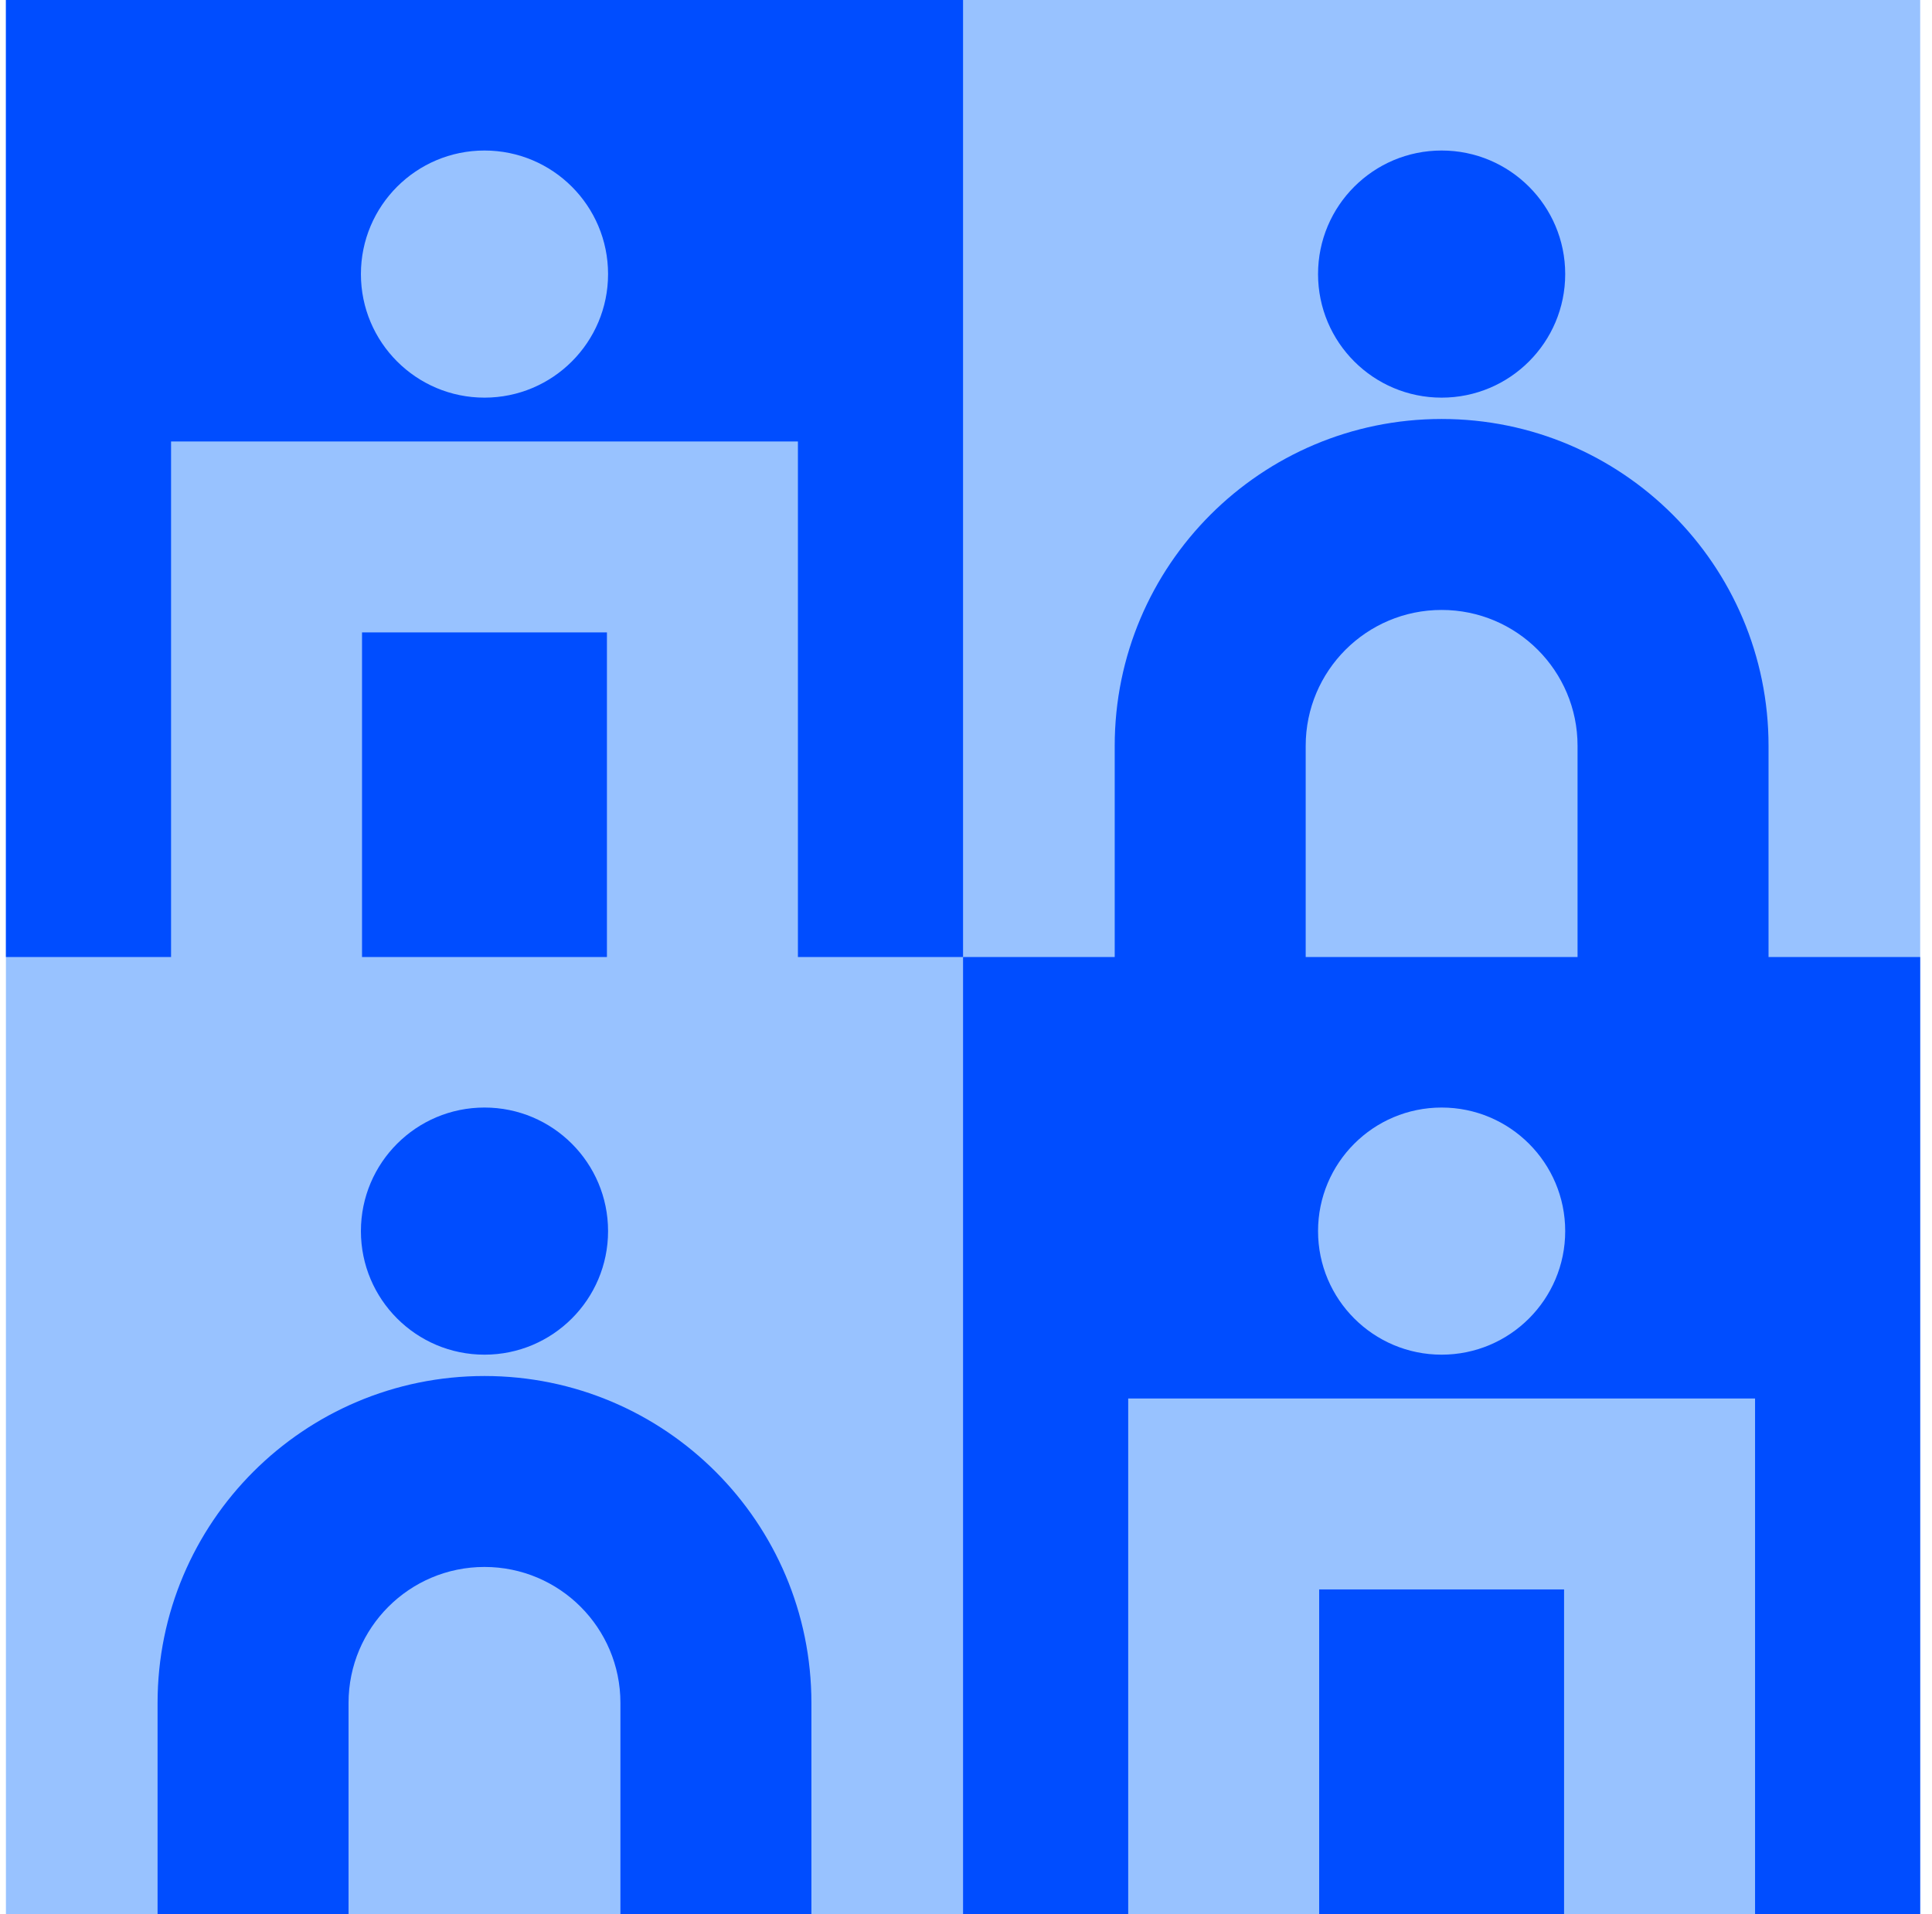
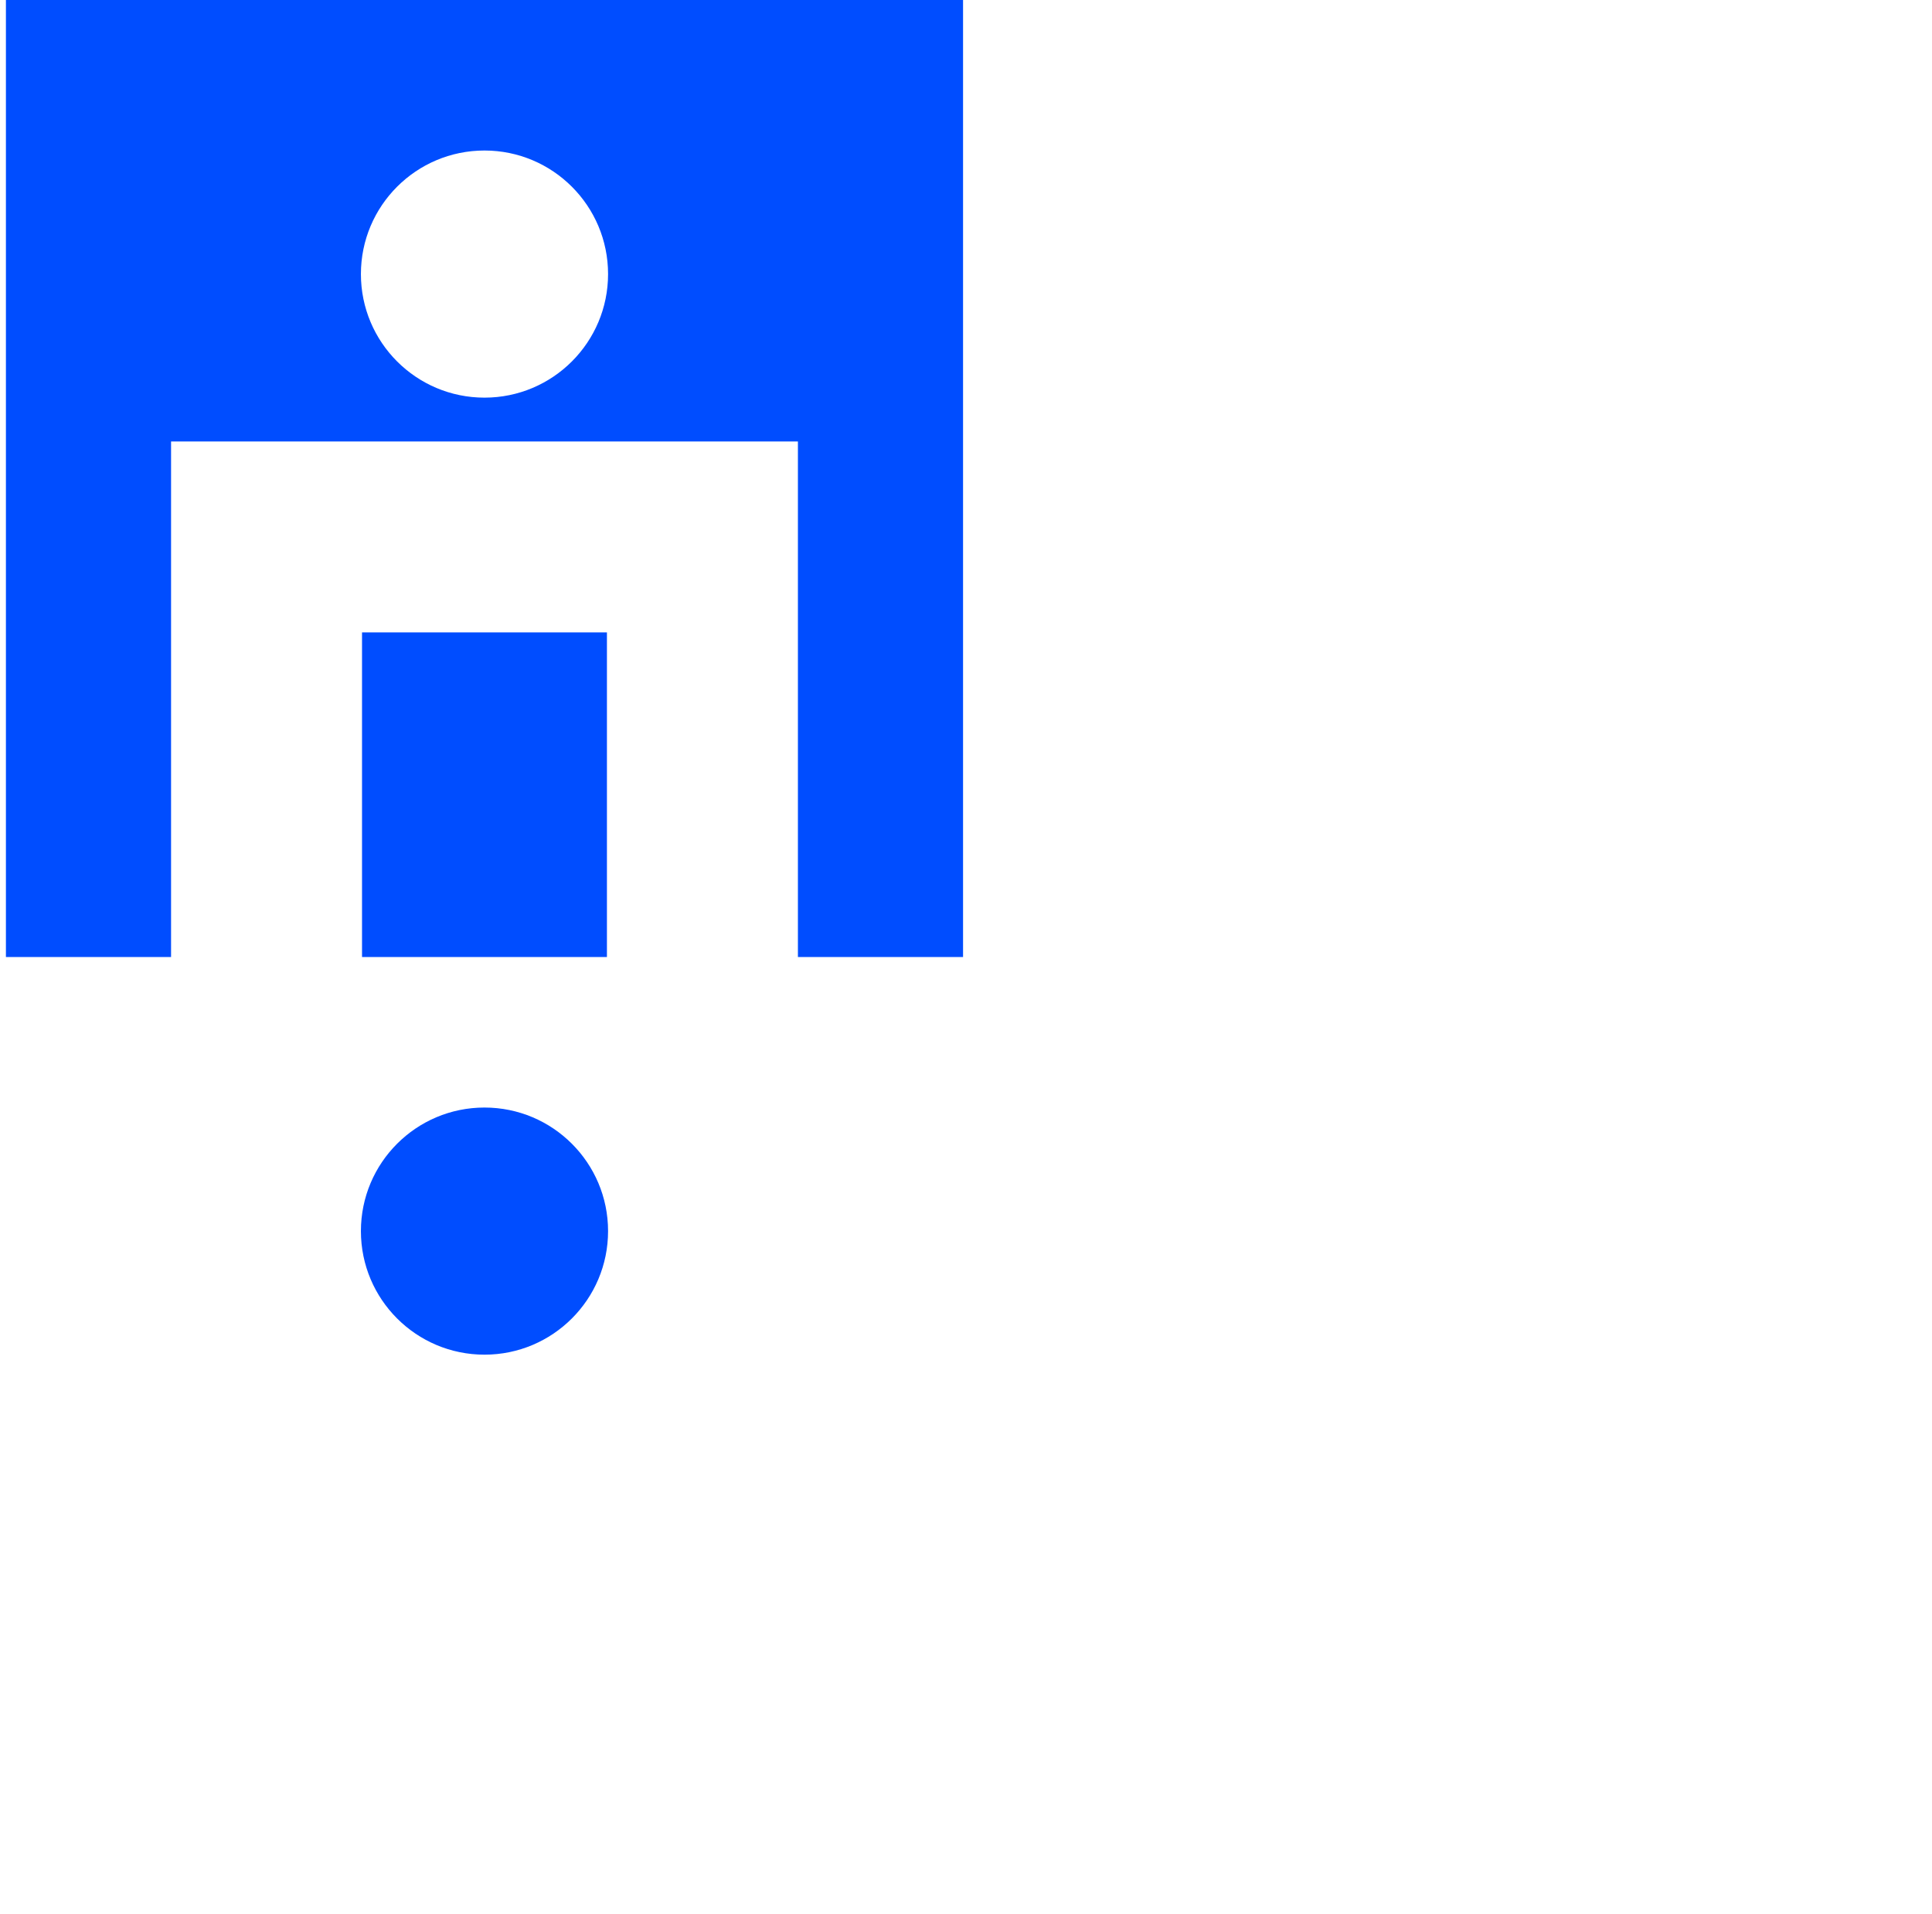
<svg xmlns="http://www.w3.org/2000/svg" fill="none" viewBox="0 0 109 108" height="108" width="109">
  <g clip-path="url(#clip0_10145_2810)">
-     <rect fill="#98C2FF" transform="translate(0.334)" height="108" width="108" />
-     <path fill="#004DFF" d="M27.334 77.641C37.52 77.641 45.778 85.898 45.778 96.085V108.254H35.003V96.085C35.003 91.849 31.57 88.415 27.334 88.415C23.099 88.415 19.665 91.849 19.665 96.085V108.254H8.89L8.89 96.085C8.89 85.898 17.148 77.641 27.334 77.641Z" />
-     <path fill="#004DFF" d="M81.334 23.641C91.52 23.641 99.778 31.898 99.778 42.084V54H108.334V108H99.017V78.909H63.651V108H54.334L54.334 54L62.89 54V42.084C62.89 31.898 71.148 23.641 81.334 23.641ZM81.334 62.493C77.484 62.493 74.362 65.614 74.362 69.465C74.362 73.315 77.484 76.437 81.334 76.437C85.184 76.437 88.306 73.315 88.306 69.465C88.306 65.614 85.184 62.493 81.334 62.493ZM81.334 34.416C77.099 34.416 73.665 37.849 73.665 42.084V54H89.003V42.084C89.003 37.849 85.57 34.416 81.334 34.416Z" clip-rule="evenodd" fill-rule="evenodd" />
-     <path fill="#004DFF" d="M88.242 108H74.425V89.683H88.242V108Z" />
    <path fill="#004DFF" d="M27.334 62.493C31.184 62.493 34.306 65.614 34.306 69.465C34.306 73.315 31.184 76.437 27.334 76.437C23.483 76.437 20.362 73.315 20.362 69.465C20.362 65.614 23.483 62.493 27.334 62.493Z" />
    <path fill="#004DFF" d="M54.334 54H45.017V24.909L9.651 24.909L9.651 54H0.334L0.334 0L54.334 0V54ZM27.334 8.493C23.483 8.493 20.362 11.614 20.362 15.465C20.362 19.315 23.483 22.437 27.334 22.437C31.184 22.437 34.306 19.315 34.306 15.465C34.306 11.614 31.184 8.493 27.334 8.493Z" clip-rule="evenodd" fill-rule="evenodd" />
    <path fill="#004DFF" d="M34.242 54H20.425V35.683H34.242V54Z" />
-     <path fill="#004DFF" d="M81.334 8.493C85.184 8.493 88.306 11.614 88.306 15.465C88.306 19.315 85.184 22.437 81.334 22.437C77.484 22.437 74.362 19.315 74.362 15.465C74.362 11.614 77.484 8.493 81.334 8.493Z" />
  </g>
  <defs>
    <clipPath id="clip0_10145_2810">
      <rect transform="translate(0.334)" fill="white" height="108" width="108" />
    </clipPath>
  </defs>
</svg>